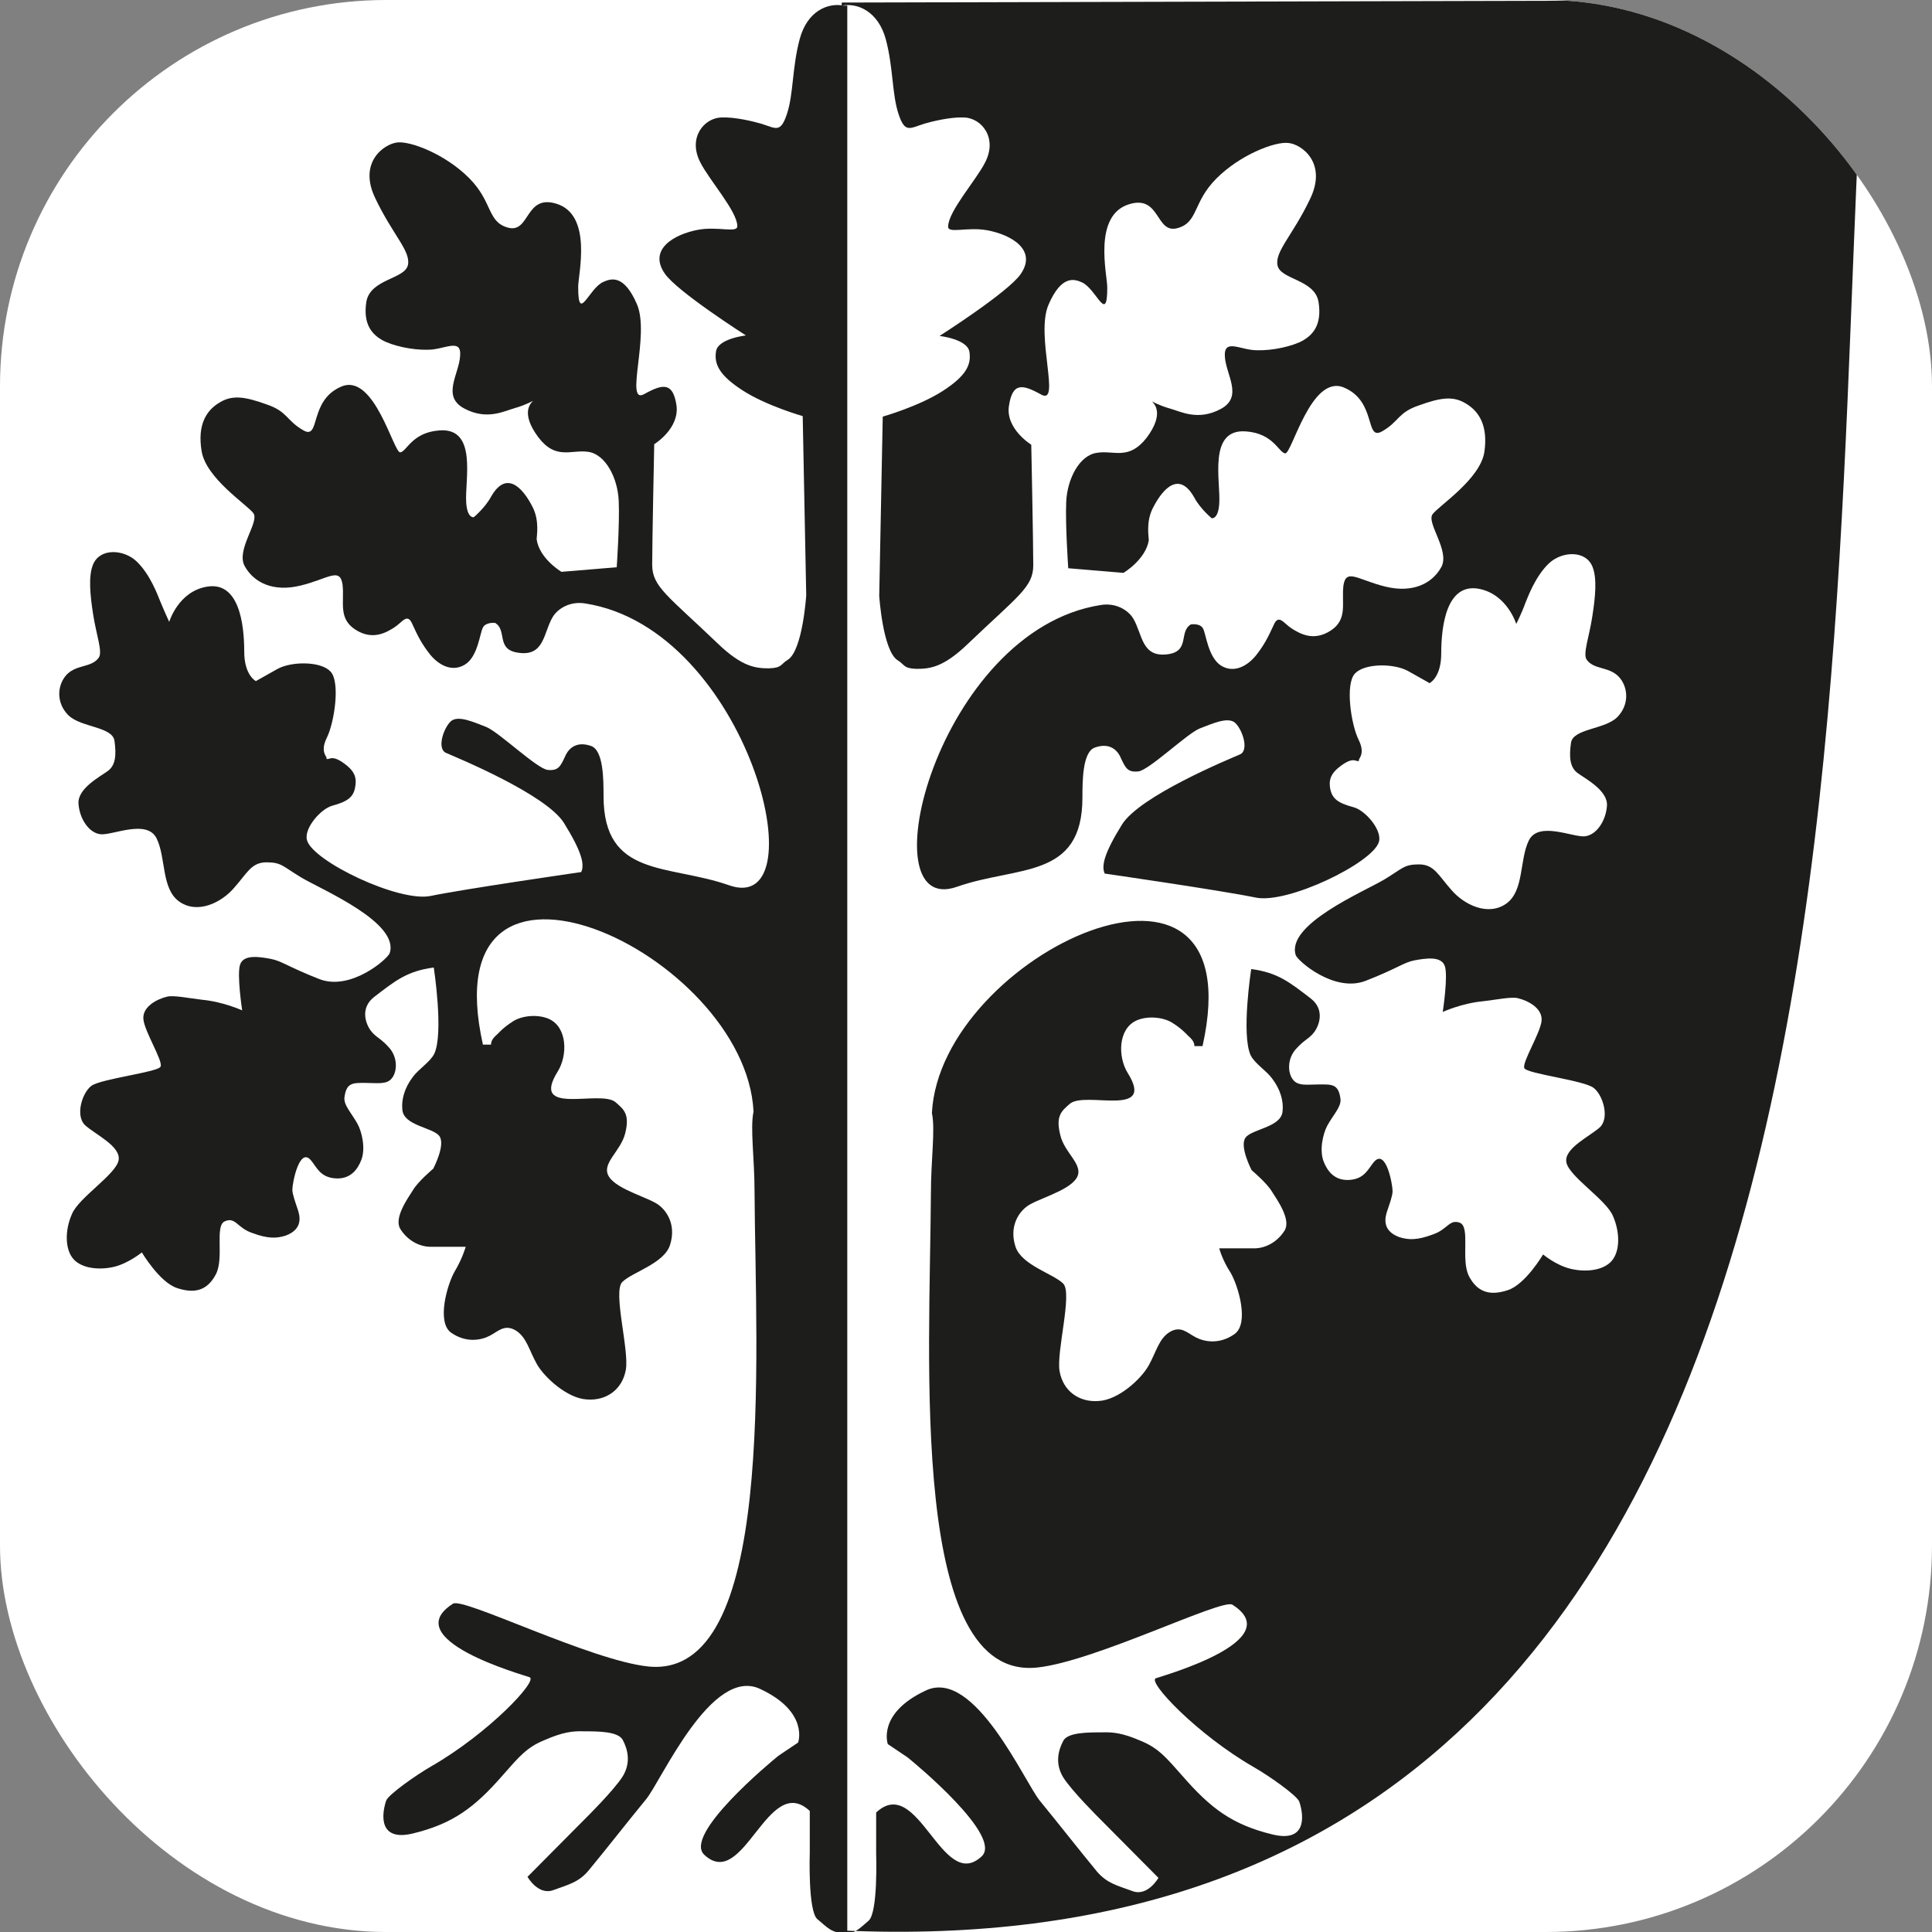
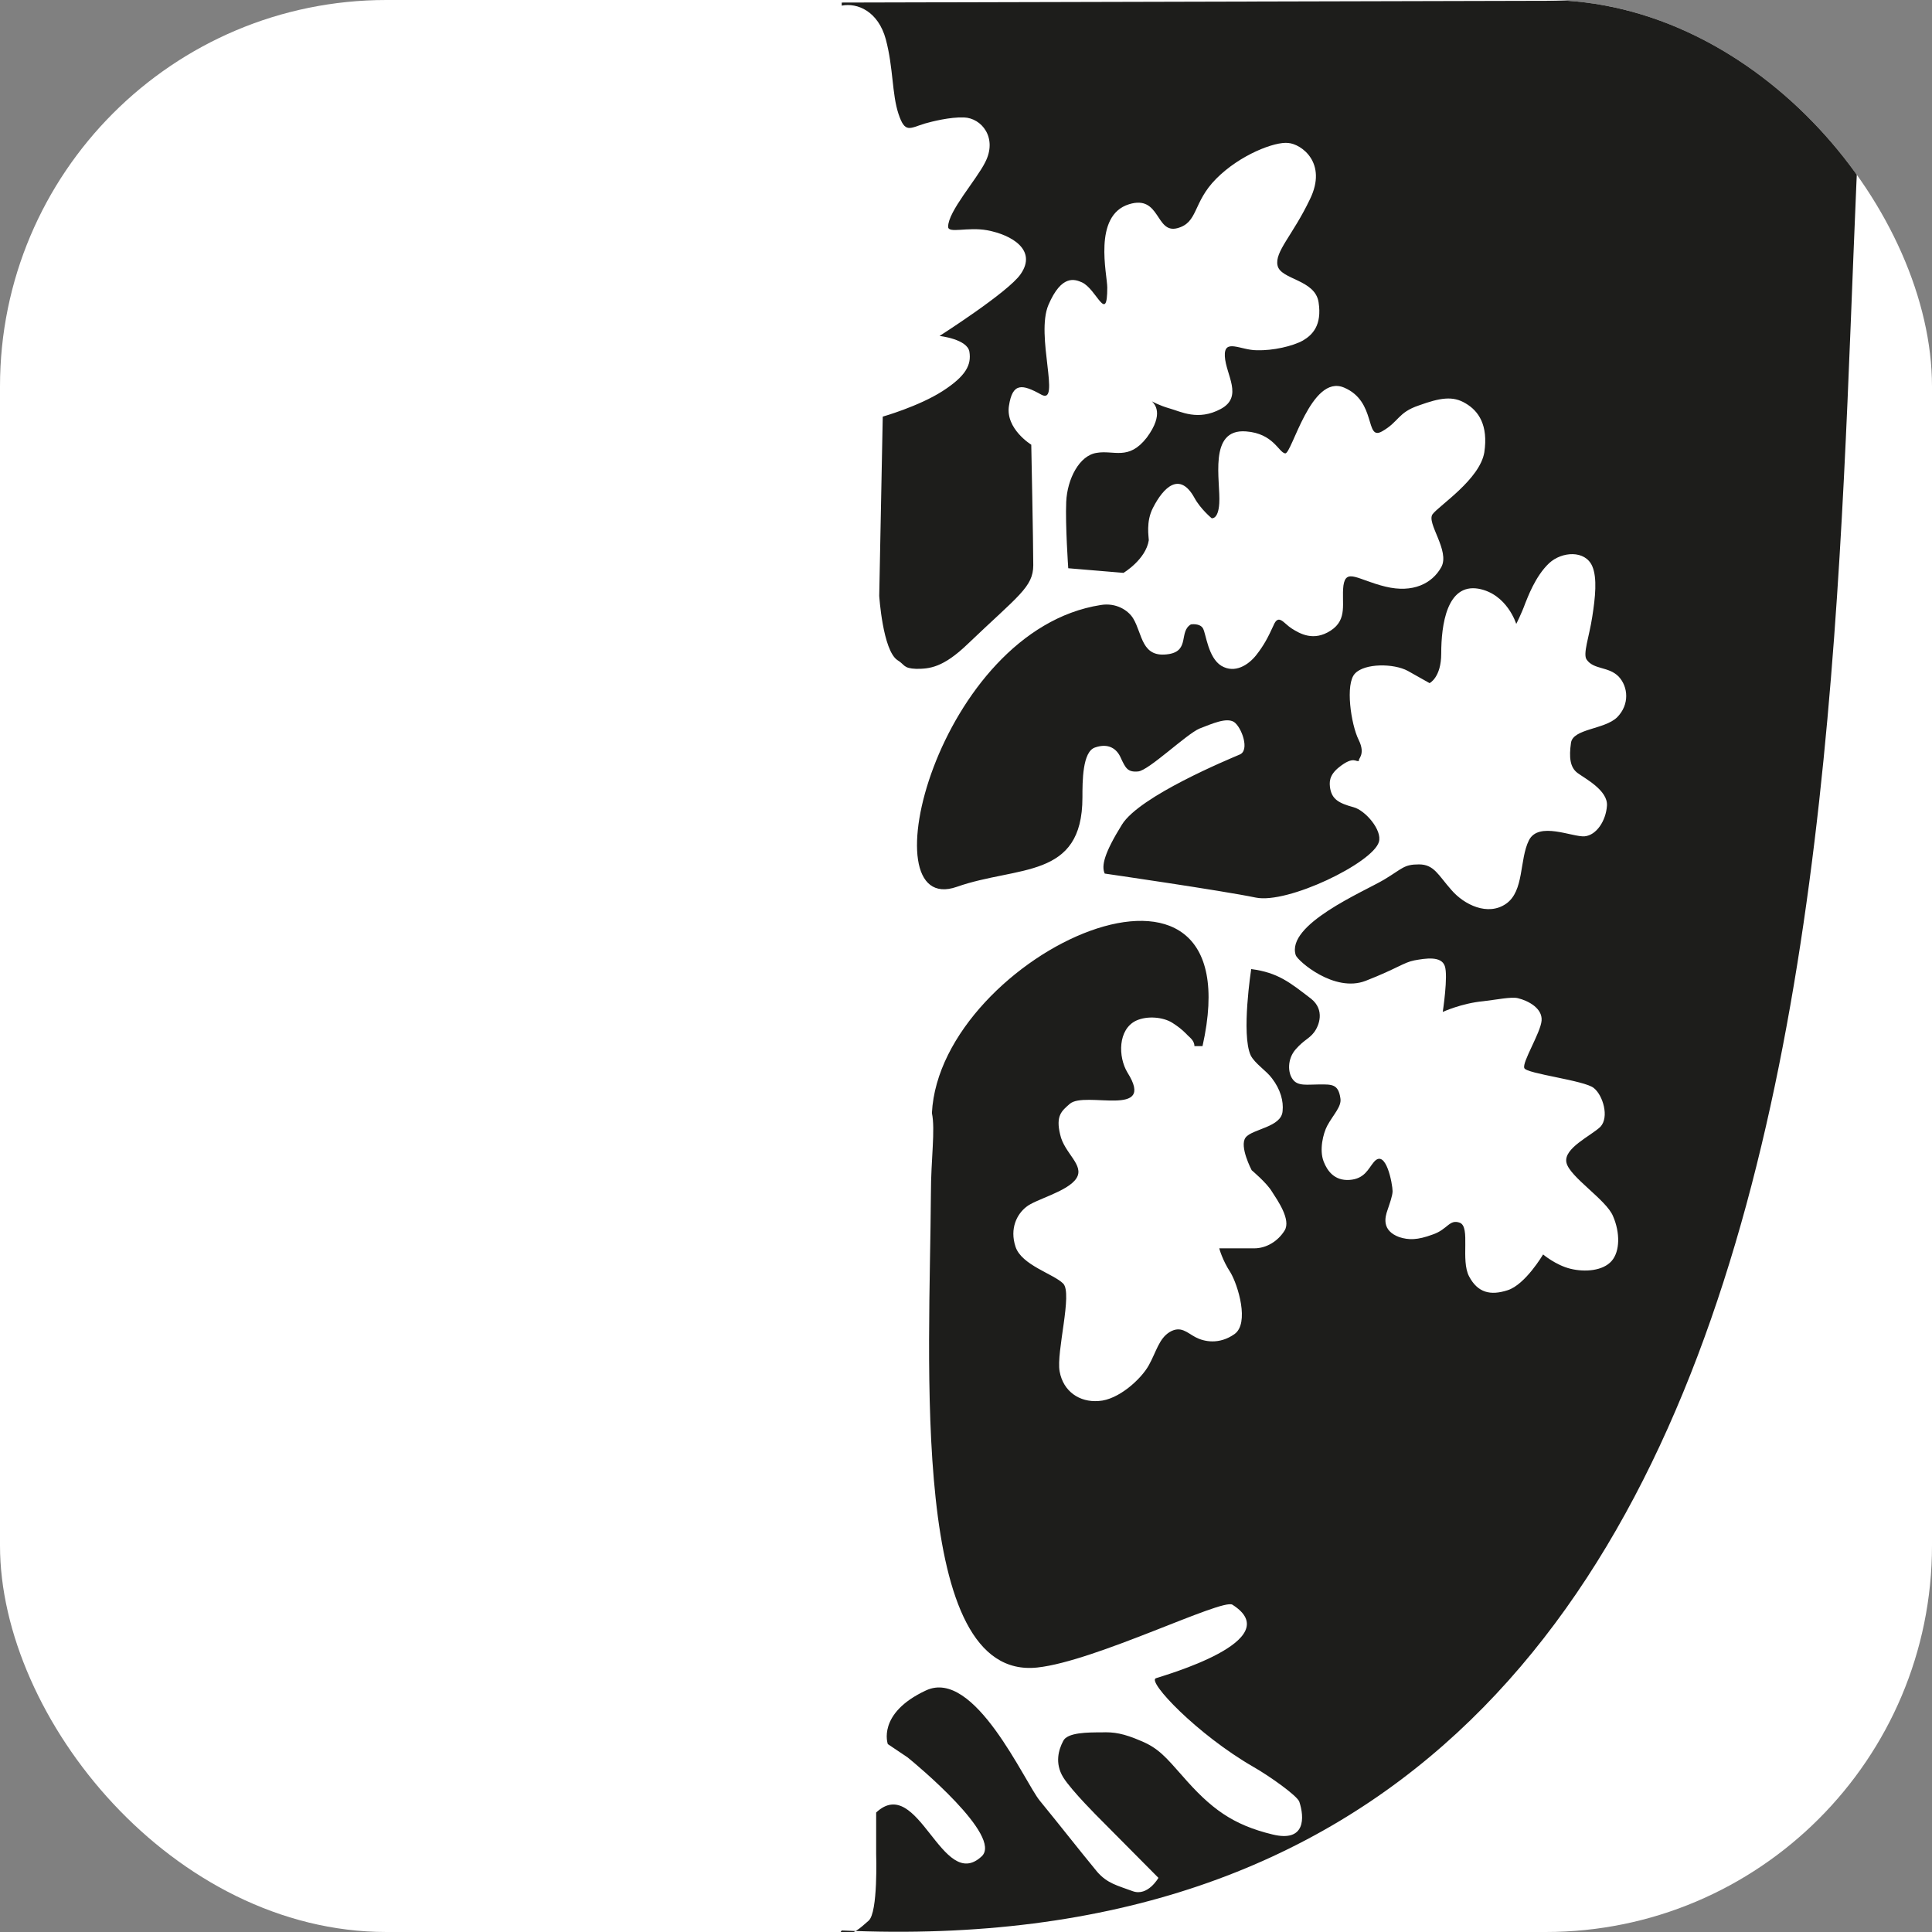
<svg xmlns="http://www.w3.org/2000/svg" version="1.1" width="1000" height="1000">
  <rect width="100%" height="100%" fill="#808080" stroke="none" />
  <style> #light-icon { display: inline; } #dark-icon { display: none; } @media (prefers-color-scheme: dark) { #light-icon { display: none; } #dark-icon { display: inline; } } </style>
  <g id="light-icon">
    <svg version="1.1" width="1000" height="1000">
      <g clip-path="url(#SvgjsClipPath1148)">
        <rect width="1000" height="1000" fill="#ffffff" />
        <g transform="matrix(17.857,0,0,17.857,26.786,0)">
          <svg version="1.1" width="53" height="56">
            <svg version="1.1" width="53" height="56">
              <svg width="53" height="56" viewBox="0 0 53 56" fill="none">
-                 <path fill-rule="evenodd" clip-rule="evenodd" d="M22.956 0.163C22.501 0.074 21.899 0.311 21.678 1.139C21.458 1.968 21.502 2.723 21.311 3.3C21.12 3.877 20.988 3.714 20.547 3.581C20.342 3.522 19.813 3.389 19.416 3.404C18.902 3.418 18.432 3.996 18.799 4.706C19.049 5.209 19.872 6.127 19.872 6.556C19.872 6.763 19.314 6.556 18.741 6.659C18.021 6.793 17.286 7.237 17.771 7.932C18.124 8.45 20.121 9.723 20.121 9.723C20.121 9.723 19.314 9.812 19.255 10.182C19.196 10.552 19.343 10.877 20.033 11.321C20.724 11.765 21.767 12.061 21.767 12.061L21.869 17.256C21.869 17.256 21.767 18.839 21.341 19.12C21.12 19.253 21.179 19.357 20.797 19.372C20.415 19.372 20.019 19.342 19.299 18.647C17.845 17.256 17.404 17.004 17.404 16.368C17.404 15.731 17.463 12.875 17.463 12.875C17.463 12.875 18.197 12.431 18.109 11.75C18.006 11.084 17.727 11.114 17.169 11.425C16.596 11.736 17.345 9.708 16.963 8.82C16.581 7.932 16.199 8.08 15.994 8.169C15.568 8.346 15.259 9.397 15.259 8.317C15.259 7.947 15.685 6.23 14.628 5.905C13.717 5.623 13.864 6.763 13.232 6.6C12.615 6.437 12.791 5.86 12.101 5.165C11.411 4.469 10.397 4.084 10.015 4.129C9.633 4.173 8.869 4.706 9.383 5.757C9.883 6.807 10.412 7.281 10.324 7.681C10.235 8.095 9.237 8.08 9.119 8.746C9.016 9.412 9.295 9.693 9.574 9.856C9.868 10.019 10.441 10.152 10.911 10.137C11.381 10.137 11.881 9.782 11.837 10.315C11.807 10.848 11.293 11.484 11.954 11.839C12.615 12.194 13.115 11.913 13.438 11.824C13.746 11.736 13.952 11.617 13.952 11.617C13.878 11.691 13.585 11.972 14.099 12.668C14.613 13.349 15.054 13.023 15.553 13.097C16.052 13.171 16.405 13.852 16.434 14.518C16.464 15.184 16.376 16.442 16.376 16.442L14.774 16.575C14.774 16.575 14.128 16.19 14.055 15.628C14.055 15.539 14.143 15.095 13.937 14.695C13.629 14.089 13.159 13.645 12.733 14.399C12.556 14.725 12.233 14.991 12.233 14.991C12.233 14.991 12.042 15.036 12.013 14.562C11.969 13.926 12.351 12.387 11.234 12.476C10.441 12.535 10.294 13.082 10.103 13.112C9.912 13.141 9.354 10.803 8.399 11.203C7.444 11.602 7.797 12.757 7.298 12.476C6.798 12.194 6.842 11.928 6.225 11.721C5.608 11.499 5.241 11.44 4.874 11.662C4.492 11.883 4.213 12.298 4.345 13.082C4.477 13.867 5.652 14.621 5.843 14.873C6.034 15.124 5.329 15.938 5.594 16.412C5.858 16.886 6.416 17.167 7.209 16.974C8.003 16.782 8.355 16.427 8.429 16.945C8.487 17.448 8.296 17.922 8.796 18.247C9.295 18.573 9.692 18.336 9.927 18.188C10.162 18.04 10.309 17.744 10.456 18.099C10.617 18.454 10.735 18.676 10.955 18.957C11.176 19.239 11.572 19.505 11.969 19.268C12.351 19.046 12.409 18.351 12.498 18.188C12.586 18.025 12.85 18.055 12.85 18.055C13.203 18.262 12.88 18.809 13.482 18.913C14.29 19.061 14.246 18.336 14.525 17.877C14.672 17.64 15.024 17.418 15.465 17.492C20.195 18.232 22.266 26.579 19.637 25.662C17.874 25.04 15.994 25.454 15.994 23.072C15.994 22.598 15.994 21.74 15.627 21.621C15.245 21.488 14.995 21.651 14.877 21.932C14.745 22.213 14.686 22.346 14.378 22.317C14.069 22.287 12.982 21.237 12.6 21.074C12.219 20.926 11.822 20.748 11.602 20.881C11.381 21.029 11.132 21.71 11.44 21.828C11.748 21.962 14.334 23.027 14.848 23.856C15.362 24.685 15.45 25.055 15.347 25.277C15.347 25.277 11.969 25.765 10.97 25.972C10.044 26.15 7.577 24.966 7.4 24.359C7.298 24.019 7.797 23.442 8.135 23.353C8.576 23.234 8.752 23.101 8.796 22.805C8.825 22.628 8.84 22.421 8.546 22.184C8.105 21.828 8.047 22.05 7.959 21.991C8.017 21.947 7.753 21.828 7.973 21.384C8.194 20.941 8.37 19.757 8.076 19.461C7.797 19.165 6.96 19.165 6.548 19.387C6.152 19.609 5.917 19.742 5.917 19.742C5.917 19.742 5.579 19.579 5.579 18.884C5.579 18.055 5.417 16.856 4.507 17.004C3.669 17.137 3.405 18.025 3.405 18.025C3.405 18.025 3.273 17.744 3.14 17.418C3.082 17.285 2.861 16.649 2.45 16.264C2.083 15.924 1.407 15.879 1.201 16.353C1.055 16.693 1.113 17.256 1.201 17.818C1.29 18.395 1.481 18.898 1.363 19.061C1.157 19.357 0.731 19.253 0.438 19.549C0.159 19.845 0.114 20.363 0.482 20.733C0.849 21.089 1.76 21.059 1.818 21.473C1.877 21.888 1.848 22.184 1.627 22.346C1.407 22.509 0.746 22.85 0.775 23.294C0.805 23.738 1.084 24.152 1.422 24.182C1.774 24.211 2.759 23.738 3.038 24.3C3.317 24.862 3.17 25.765 3.699 26.135C4.227 26.505 4.918 26.165 5.285 25.735C5.667 25.306 5.785 24.995 6.225 24.995C6.666 24.995 6.695 25.114 7.239 25.439C7.841 25.795 10.089 26.742 9.795 27.63C9.736 27.793 8.678 28.725 7.768 28.384C6.857 28.029 6.666 27.852 6.343 27.793C6.02 27.733 5.564 27.659 5.461 27.955C5.359 28.237 5.52 29.287 5.52 29.287C5.52 29.287 4.977 29.036 4.345 28.977C3.963 28.932 3.537 28.843 3.346 28.888C3.038 28.962 2.626 29.184 2.656 29.539C2.685 29.894 3.229 30.752 3.155 30.915C3.096 31.078 1.407 31.27 1.143 31.478C0.878 31.685 0.687 32.321 0.952 32.602C1.231 32.869 2.024 33.224 1.936 33.638C1.848 34.053 0.775 34.719 0.585 35.192C0.379 35.651 0.379 36.213 0.629 36.495C0.878 36.776 1.392 36.82 1.818 36.717C2.23 36.613 2.612 36.302 2.612 36.302C2.612 36.302 3.126 37.175 3.64 37.338C4.139 37.501 4.507 37.412 4.756 36.938C5.006 36.465 4.712 35.518 5.021 35.399C5.329 35.266 5.373 35.592 5.814 35.74C6.255 35.903 6.504 35.903 6.783 35.814C7.298 35.621 7.195 35.237 7.121 35.029C7.063 34.852 6.974 34.615 6.974 34.482C6.974 34.289 7.18 33.224 7.518 33.638C7.679 33.831 7.782 34.127 8.223 34.156C8.664 34.186 8.869 33.89 8.972 33.623C9.104 33.283 8.987 32.809 8.869 32.587C8.693 32.262 8.443 32.025 8.487 31.788C8.546 31.374 8.737 31.389 9.09 31.389C9.442 31.389 9.721 31.448 9.868 31.241C10.015 31.048 10.03 30.649 9.78 30.368C9.53 30.086 9.398 30.072 9.251 29.879C9.104 29.687 8.928 29.228 9.339 28.902C9.956 28.429 10.294 28.148 11.073 28.044C11.073 28.044 11.367 29.953 11.087 30.545C10.97 30.782 10.632 30.989 10.47 31.211C10.221 31.537 10.133 31.877 10.162 32.158C10.191 32.632 11.043 32.676 11.234 32.928C11.425 33.179 11.058 33.875 11.058 33.875C11.058 33.875 10.617 34.245 10.47 34.497C10.309 34.748 9.912 35.31 10.103 35.621C10.294 35.932 10.632 36.139 10.985 36.139H11.998C11.998 36.139 11.91 36.465 11.69 36.835C11.469 37.205 11.146 38.315 11.572 38.626C12.013 38.936 12.454 38.847 12.703 38.714C12.953 38.581 13.129 38.374 13.452 38.566C13.761 38.759 13.834 39.129 14.055 39.528C14.275 39.928 14.951 40.535 15.509 40.564C16.067 40.609 16.537 40.283 16.64 39.706C16.743 39.129 16.258 37.442 16.537 37.16C16.816 36.879 17.742 36.628 17.918 36.095C18.094 35.562 17.874 35.148 17.61 34.941C17.345 34.719 16.405 34.497 16.155 34.112C15.906 33.727 16.493 33.387 16.625 32.839C16.758 32.291 16.581 32.158 16.346 31.951C15.906 31.566 13.834 32.38 14.672 31.048C14.951 30.59 14.951 29.791 14.422 29.539C14.099 29.391 13.643 29.435 13.379 29.598C13.217 29.702 13.1 29.791 12.968 29.924C12.894 30.012 12.733 30.101 12.733 30.279H12.498C10.955 23.382 20.107 27.615 20.342 32.218C20.239 32.706 20.371 33.55 20.371 34.556C20.401 39.395 21.003 48.689 17.286 48.304C15.612 48.127 11.925 46.291 11.631 46.484C10 47.52 13.643 48.541 13.849 48.615C14.114 48.704 12.659 50.243 11.014 51.19C10.573 51.442 9.751 52.019 9.692 52.196C9.545 52.64 9.501 53.38 10.47 53.144C11.631 52.862 12.263 52.389 13.085 51.442C13.555 50.909 13.776 50.642 14.29 50.435C14.804 50.213 15.083 50.169 15.45 50.184C15.832 50.184 16.42 50.184 16.552 50.435C16.684 50.687 16.802 51.072 16.552 51.486C16.302 51.886 15.494 52.685 15.494 52.685L13.79 54.401C13.79 54.401 14.099 54.949 14.539 54.786C14.98 54.623 15.274 54.564 15.568 54.209C16.141 53.514 16.669 52.833 17.228 52.152C17.668 51.619 19.122 48.289 20.533 48.955C21.958 49.621 21.634 50.509 21.634 50.509L21.061 50.894C20.841 51.072 18.285 53.188 18.917 53.765C20.063 54.831 20.753 51.353 21.972 52.492V53.691C21.972 53.691 21.913 55.393 22.193 55.63C22.472 55.852 22.619 56.074 23.059 56.015V0.163H22.956Z" fill="#1D1D1B" />
                <path fill-rule="evenodd" clip-rule="evenodd" d="M22.898 55.956C54.671 57.406 51.131 17.078 52.629 0L22.898 0.074V0.163C23.353 0.074 23.955 0.326 24.176 1.14C24.396 1.968 24.352 2.723 24.543 3.3C24.734 3.877 24.866 3.715 25.307 3.581C25.512 3.522 26.041 3.389 26.438 3.404C26.952 3.419 27.422 3.996 27.055 4.706C26.805 5.209 25.982 6.127 25.982 6.571C25.982 6.778 26.541 6.571 27.113 6.674C27.833 6.808 28.568 7.252 28.083 7.947C27.73 8.465 25.733 9.738 25.733 9.738C25.733 9.738 26.541 9.827 26.599 10.197C26.658 10.567 26.511 10.892 25.821 11.336C25.13 11.78 24.087 12.076 24.087 12.076L23.985 17.271C23.985 17.271 24.087 18.854 24.514 19.135C24.734 19.268 24.675 19.372 25.057 19.387C25.439 19.387 25.835 19.357 26.555 18.662C28.01 17.271 28.45 17.019 28.45 16.383C28.45 15.746 28.392 12.89 28.392 12.89C28.392 12.89 27.642 12.431 27.745 11.765C27.848 11.085 28.127 11.129 28.685 11.44C29.258 11.751 28.509 9.723 28.891 8.835C29.273 7.947 29.655 8.095 29.86 8.184C30.286 8.376 30.595 9.412 30.595 8.332C30.595 7.962 30.169 6.245 31.227 5.92C32.137 5.638 31.99 6.778 32.622 6.615C33.239 6.452 33.063 5.875 33.753 5.18C34.444 4.484 35.457 4.099 35.839 4.144C36.221 4.173 36.985 4.721 36.471 5.772C35.971 6.822 35.442 7.296 35.531 7.696C35.619 8.11 36.618 8.095 36.72 8.761C36.823 9.427 36.544 9.708 36.265 9.871C35.971 10.034 35.398 10.167 34.928 10.152C34.458 10.152 33.974 9.797 34.003 10.33C34.032 10.863 34.546 11.499 33.885 11.854C33.224 12.209 32.725 11.928 32.402 11.839C32.093 11.751 31.888 11.632 31.888 11.632C31.961 11.706 32.255 11.987 31.741 12.683C31.212 13.364 30.786 13.038 30.286 13.127C29.787 13.201 29.434 13.882 29.405 14.548C29.376 15.213 29.464 16.471 29.464 16.471L31.065 16.605C31.065 16.605 31.711 16.22 31.799 15.658C31.799 15.569 31.711 15.125 31.917 14.725C32.225 14.118 32.696 13.66 33.121 14.429C33.298 14.755 33.621 15.021 33.621 15.021C33.621 15.021 33.812 15.066 33.841 14.592C33.885 13.956 33.503 12.416 34.62 12.505C35.413 12.565 35.56 13.112 35.751 13.142C35.942 13.171 36.5 10.833 37.455 11.233C38.41 11.632 38.057 12.787 38.557 12.505C39.056 12.224 39.012 11.958 39.629 11.751C40.246 11.528 40.613 11.469 40.98 11.691C41.362 11.913 41.641 12.328 41.524 13.112C41.392 13.896 40.217 14.651 40.026 14.903C39.834 15.154 40.54 15.968 40.275 16.442C40.011 16.915 39.453 17.197 38.659 17.004C37.866 16.812 37.514 16.457 37.44 16.975C37.381 17.478 37.572 17.951 37.073 18.277C36.574 18.602 36.177 18.366 35.942 18.218C35.707 18.07 35.56 17.774 35.413 18.129C35.251 18.484 35.134 18.706 34.914 18.987C34.693 19.268 34.297 19.535 33.9 19.298C33.518 19.061 33.459 18.381 33.371 18.218C33.283 18.055 33.019 18.099 33.019 18.099C32.666 18.307 32.989 18.854 32.387 18.958C31.579 19.091 31.623 18.381 31.344 17.922C31.197 17.685 30.845 17.463 30.404 17.537C25.674 18.277 23.603 26.624 26.232 25.706C27.995 25.085 29.875 25.499 29.875 23.116C29.875 22.643 29.875 21.784 30.242 21.666C30.624 21.533 30.874 21.696 30.991 21.977C31.124 22.258 31.183 22.391 31.491 22.361C31.799 22.332 32.886 21.281 33.268 21.118C33.65 20.97 34.047 20.793 34.267 20.926C34.488 21.074 34.737 21.755 34.429 21.873C34.12 22.006 31.535 23.072 31.021 23.901C30.507 24.729 30.419 25.099 30.521 25.321C30.521 25.321 33.9 25.81 34.899 26.017C35.824 26.209 38.292 25.011 38.468 24.404C38.571 24.063 38.072 23.486 37.734 23.398C37.293 23.279 37.117 23.161 37.058 22.865C37.029 22.687 37.014 22.48 37.308 22.243C37.749 21.888 37.807 22.11 37.895 22.051C37.837 22.006 38.101 21.888 37.881 21.444C37.66 21 37.484 19.816 37.778 19.52C38.057 19.224 38.894 19.224 39.306 19.446C39.702 19.668 39.937 19.801 39.937 19.801C39.937 19.801 40.275 19.639 40.275 18.943C40.275 18.114 40.437 16.915 41.347 17.063C42.185 17.211 42.449 18.085 42.449 18.085C42.449 18.085 42.596 17.803 42.714 17.478C42.772 17.345 42.993 16.708 43.404 16.323C43.771 15.983 44.447 15.939 44.653 16.412C44.8 16.753 44.741 17.315 44.653 17.877C44.565 18.454 44.374 18.958 44.491 19.12C44.697 19.416 45.123 19.313 45.416 19.609C45.696 19.905 45.74 20.423 45.372 20.793C45.005 21.148 44.094 21.118 44.036 21.533C43.977 21.947 44.006 22.243 44.227 22.406C44.447 22.569 45.108 22.909 45.079 23.353C45.049 23.797 44.77 24.211 44.432 24.241C44.08 24.271 43.096 23.797 42.816 24.359C42.537 24.922 42.684 25.825 42.156 26.195C41.627 26.564 40.936 26.224 40.569 25.795C40.187 25.366 40.07 25.055 39.629 25.055C39.188 25.055 39.159 25.173 38.615 25.499C38.013 25.854 35.766 26.801 36.059 27.689C36.118 27.852 37.176 28.784 38.087 28.429C38.997 28.074 39.188 27.896 39.497 27.837C39.82 27.778 40.275 27.704 40.378 28C40.481 28.281 40.319 29.332 40.319 29.332C40.319 29.332 40.863 29.08 41.494 29.021C41.876 28.977 42.302 28.888 42.493 28.932C42.802 29.006 43.213 29.228 43.184 29.584C43.154 29.939 42.611 30.797 42.684 30.96C42.743 31.123 44.432 31.315 44.697 31.537C44.961 31.744 45.152 32.381 44.888 32.662C44.609 32.928 43.815 33.283 43.904 33.698C43.992 34.112 45.064 34.778 45.255 35.252C45.461 35.725 45.461 36.273 45.211 36.554C44.961 36.835 44.447 36.88 44.021 36.776C43.595 36.672 43.228 36.361 43.228 36.361C43.228 36.361 42.714 37.235 42.2 37.398C41.7 37.56 41.333 37.471 41.083 36.998C40.833 36.524 41.127 35.577 40.819 35.444C40.51 35.326 40.466 35.636 40.026 35.784C39.585 35.947 39.335 35.947 39.056 35.858C38.542 35.666 38.645 35.281 38.718 35.074C38.777 34.896 38.865 34.66 38.865 34.526C38.865 34.334 38.674 33.269 38.322 33.683C38.16 33.875 38.057 34.171 37.616 34.201C37.176 34.23 36.97 33.934 36.867 33.668C36.735 33.328 36.853 32.854 36.97 32.632C37.146 32.307 37.396 32.07 37.352 31.833C37.293 31.419 37.102 31.433 36.75 31.433C36.397 31.433 36.118 31.493 35.971 31.285C35.824 31.093 35.81 30.693 36.059 30.412C36.309 30.131 36.441 30.116 36.588 29.924C36.735 29.732 36.911 29.273 36.5 28.947C35.883 28.474 35.545 28.192 34.767 28.089C34.767 28.089 34.473 29.983 34.752 30.59C34.87 30.827 35.207 31.034 35.369 31.256C35.619 31.581 35.707 31.922 35.677 32.203C35.648 32.676 34.796 32.721 34.605 32.972C34.414 33.224 34.781 33.92 34.781 33.92C34.781 33.92 35.222 34.29 35.369 34.541C35.531 34.793 35.927 35.355 35.736 35.666C35.545 35.977 35.207 36.184 34.855 36.184H33.841C33.841 36.184 33.929 36.524 34.164 36.88C34.385 37.249 34.723 38.359 34.282 38.67C33.841 38.981 33.401 38.892 33.151 38.759C32.901 38.626 32.725 38.419 32.402 38.611C32.093 38.803 32.02 39.173 31.799 39.573C31.579 39.972 30.918 40.579 30.345 40.609C29.787 40.653 29.317 40.328 29.214 39.751C29.111 39.188 29.596 37.486 29.317 37.205C29.038 36.924 28.112 36.672 27.936 36.139C27.76 35.607 27.98 35.192 28.245 34.985C28.509 34.763 29.449 34.541 29.699 34.156C29.949 33.772 29.346 33.431 29.229 32.884C29.097 32.336 29.273 32.203 29.508 31.996C29.949 31.611 32.02 32.425 31.183 31.093C30.903 30.634 30.903 29.835 31.432 29.584C31.755 29.436 32.211 29.48 32.475 29.643C32.637 29.746 32.754 29.835 32.886 29.968C32.96 30.057 33.121 30.146 33.121 30.323H33.356C34.899 23.427 25.747 27.66 25.512 32.262C25.615 32.751 25.483 33.594 25.483 34.6C25.454 39.44 24.851 48.734 28.568 48.334C30.242 48.157 33.929 46.321 34.223 46.514C35.854 47.55 32.211 48.571 32.005 48.645C31.741 48.734 33.195 50.273 34.84 51.22C35.281 51.471 36.103 52.049 36.162 52.226C36.309 52.67 36.353 53.41 35.384 53.173C34.223 52.892 33.592 52.419 32.769 51.471C32.299 50.939 32.078 50.672 31.579 50.465C31.065 50.243 30.786 50.199 30.419 50.214C30.037 50.214 29.434 50.214 29.317 50.465C29.185 50.717 29.067 51.102 29.317 51.516C29.567 51.915 30.375 52.715 30.375 52.715L32.078 54.431C32.078 54.431 31.77 54.979 31.329 54.816C30.889 54.653 30.595 54.594 30.301 54.254C29.728 53.558 29.199 52.877 28.641 52.197C28.201 51.664 26.746 48.334 25.336 49C23.911 49.666 24.234 50.554 24.234 50.554L24.807 50.939C25.028 51.116 27.584 53.233 26.952 53.81C25.806 54.875 25.116 51.398 23.896 52.537V53.736C23.896 53.736 23.955 55.438 23.676 55.674C23.412 55.896 23.25 56.104 22.824 56.059L22.898 55.956Z" fill="#1D1D1B" />
              </svg>
              <style>@media (prefers-color-scheme: light) { :root { filter: none; } } @media (prefers-color-scheme: dark) { :root { filter: none; } } </style>
            </svg>
          </svg>
        </g>
      </g>
      <defs>
        <clipPath id="SvgjsClipPath1148">
          <rect width="1000" height="1000" x="0" y="0" rx="200" ry="200" />
        </clipPath>
      </defs>
    </svg>
  </g>
  <g id="dark-icon">
    <svg version="1.1" width="1000" height="1000">
      <g clip-path="url(#SvgjsClipPath1149)">
        <rect width="1000" height="1000" fill="#ffffff" />
        <g transform="matrix(17.857,0,0,17.857,26.786,0)">
          <svg version="1.1" width="53" height="56">
            <svg version="1.1" width="53" height="56">
              <svg width="53" height="56" viewBox="0 0 53 56" fill="none">
                <path fill-rule="evenodd" clip-rule="evenodd" d="M22.956 0.163C22.501 0.074 21.899 0.311 21.678 1.139C21.458 1.968 21.502 2.723 21.311 3.3C21.12 3.877 20.988 3.714 20.547 3.581C20.342 3.522 19.813 3.389 19.416 3.404C18.902 3.418 18.432 3.996 18.799 4.706C19.049 5.209 19.872 6.127 19.872 6.556C19.872 6.763 19.314 6.556 18.741 6.659C18.021 6.793 17.286 7.237 17.771 7.932C18.124 8.45 20.121 9.723 20.121 9.723C20.121 9.723 19.314 9.812 19.255 10.182C19.196 10.552 19.343 10.877 20.033 11.321C20.724 11.765 21.767 12.061 21.767 12.061L21.869 17.256C21.869 17.256 21.767 18.839 21.341 19.12C21.12 19.253 21.179 19.357 20.797 19.372C20.415 19.372 20.019 19.342 19.299 18.647C17.845 17.256 17.404 17.004 17.404 16.368C17.404 15.731 17.463 12.875 17.463 12.875C17.463 12.875 18.197 12.431 18.109 11.75C18.006 11.084 17.727 11.114 17.169 11.425C16.596 11.736 17.345 9.708 16.963 8.82C16.581 7.932 16.199 8.08 15.994 8.169C15.568 8.346 15.259 9.397 15.259 8.317C15.259 7.947 15.685 6.23 14.628 5.905C13.717 5.623 13.864 6.763 13.232 6.6C12.615 6.437 12.791 5.86 12.101 5.165C11.411 4.469 10.397 4.084 10.015 4.129C9.633 4.173 8.869 4.706 9.383 5.757C9.883 6.807 10.412 7.281 10.324 7.681C10.235 8.095 9.237 8.08 9.119 8.746C9.016 9.412 9.295 9.693 9.574 9.856C9.868 10.019 10.441 10.152 10.911 10.137C11.381 10.137 11.881 9.782 11.837 10.315C11.807 10.848 11.293 11.484 11.954 11.839C12.615 12.194 13.115 11.913 13.438 11.824C13.746 11.736 13.952 11.617 13.952 11.617C13.878 11.691 13.585 11.972 14.099 12.668C14.613 13.349 15.054 13.023 15.553 13.097C16.052 13.171 16.405 13.852 16.434 14.518C16.464 15.184 16.376 16.442 16.376 16.442L14.774 16.575C14.774 16.575 14.128 16.19 14.055 15.628C14.055 15.539 14.143 15.095 13.937 14.695C13.629 14.089 13.159 13.645 12.733 14.399C12.556 14.725 12.233 14.991 12.233 14.991C12.233 14.991 12.042 15.036 12.013 14.562C11.969 13.926 12.351 12.387 11.234 12.476C10.441 12.535 10.294 13.082 10.103 13.112C9.912 13.141 9.354 10.803 8.399 11.203C7.444 11.602 7.797 12.757 7.298 12.476C6.798 12.194 6.842 11.928 6.225 11.721C5.608 11.499 5.241 11.44 4.874 11.662C4.492 11.883 4.213 12.298 4.345 13.082C4.477 13.867 5.652 14.621 5.843 14.873C6.034 15.124 5.329 15.938 5.594 16.412C5.858 16.886 6.416 17.167 7.209 16.974C8.003 16.782 8.355 16.427 8.429 16.945C8.487 17.448 8.296 17.922 8.796 18.247C9.295 18.573 9.692 18.336 9.927 18.188C10.162 18.04 10.309 17.744 10.456 18.099C10.617 18.454 10.735 18.676 10.955 18.957C11.176 19.239 11.572 19.505 11.969 19.268C12.351 19.046 12.409 18.351 12.498 18.188C12.586 18.025 12.85 18.055 12.85 18.055C13.203 18.262 12.88 18.809 13.482 18.913C14.29 19.061 14.246 18.336 14.525 17.877C14.672 17.64 15.024 17.418 15.465 17.492C20.195 18.232 22.266 26.579 19.637 25.662C17.874 25.04 15.994 25.454 15.994 23.072C15.994 22.598 15.994 21.74 15.627 21.621C15.245 21.488 14.995 21.651 14.877 21.932C14.745 22.213 14.686 22.346 14.378 22.317C14.069 22.287 12.982 21.237 12.6 21.074C12.219 20.926 11.822 20.748 11.602 20.881C11.381 21.029 11.132 21.71 11.44 21.828C11.748 21.962 14.334 23.027 14.848 23.856C15.362 24.685 15.45 25.055 15.347 25.277C15.347 25.277 11.969 25.765 10.97 25.972C10.044 26.15 7.577 24.966 7.4 24.359C7.298 24.019 7.797 23.442 8.135 23.353C8.576 23.234 8.752 23.101 8.796 22.805C8.825 22.628 8.84 22.421 8.546 22.184C8.105 21.828 8.047 22.05 7.959 21.991C8.017 21.947 7.753 21.828 7.973 21.384C8.194 20.941 8.37 19.757 8.076 19.461C7.797 19.165 6.96 19.165 6.548 19.387C6.152 19.609 5.917 19.742 5.917 19.742C5.917 19.742 5.579 19.579 5.579 18.884C5.579 18.055 5.417 16.856 4.507 17.004C3.669 17.137 3.405 18.025 3.405 18.025C3.405 18.025 3.273 17.744 3.14 17.418C3.082 17.285 2.861 16.649 2.45 16.264C2.083 15.924 1.407 15.879 1.201 16.353C1.055 16.693 1.113 17.256 1.201 17.818C1.29 18.395 1.481 18.898 1.363 19.061C1.157 19.357 0.731 19.253 0.438 19.549C0.159 19.845 0.114 20.363 0.482 20.733C0.849 21.089 1.76 21.059 1.818 21.473C1.877 21.888 1.848 22.184 1.627 22.346C1.407 22.509 0.746 22.85 0.775 23.294C0.805 23.738 1.084 24.152 1.422 24.182C1.774 24.211 2.759 23.738 3.038 24.3C3.317 24.862 3.17 25.765 3.699 26.135C4.227 26.505 4.918 26.165 5.285 25.735C5.667 25.306 5.785 24.995 6.225 24.995C6.666 24.995 6.695 25.114 7.239 25.439C7.841 25.795 10.089 26.742 9.795 27.63C9.736 27.793 8.678 28.725 7.768 28.384C6.857 28.029 6.666 27.852 6.343 27.793C6.02 27.733 5.564 27.659 5.461 27.955C5.359 28.237 5.52 29.287 5.52 29.287C5.52 29.287 4.977 29.036 4.345 28.977C3.963 28.932 3.537 28.843 3.346 28.888C3.038 28.962 2.626 29.184 2.656 29.539C2.685 29.894 3.229 30.752 3.155 30.915C3.096 31.078 1.407 31.27 1.143 31.478C0.878 31.685 0.687 32.321 0.952 32.602C1.231 32.869 2.024 33.224 1.936 33.638C1.848 34.053 0.775 34.719 0.585 35.192C0.379 35.651 0.379 36.213 0.629 36.495C0.878 36.776 1.392 36.82 1.818 36.717C2.23 36.613 2.612 36.302 2.612 36.302C2.612 36.302 3.126 37.175 3.64 37.338C4.139 37.501 4.507 37.412 4.756 36.938C5.006 36.465 4.712 35.518 5.021 35.399C5.329 35.266 5.373 35.592 5.814 35.74C6.255 35.903 6.504 35.903 6.783 35.814C7.298 35.621 7.195 35.237 7.121 35.029C7.063 34.852 6.974 34.615 6.974 34.482C6.974 34.289 7.18 33.224 7.518 33.638C7.679 33.831 7.782 34.127 8.223 34.156C8.664 34.186 8.869 33.89 8.972 33.623C9.104 33.283 8.987 32.809 8.869 32.587C8.693 32.262 8.443 32.025 8.487 31.788C8.546 31.374 8.737 31.389 9.09 31.389C9.442 31.389 9.721 31.448 9.868 31.241C10.015 31.048 10.03 30.649 9.78 30.368C9.53 30.086 9.398 30.072 9.251 29.879C9.104 29.687 8.928 29.228 9.339 28.902C9.956 28.429 10.294 28.148 11.073 28.044C11.073 28.044 11.367 29.953 11.087 30.545C10.97 30.782 10.632 30.989 10.47 31.211C10.221 31.537 10.133 31.877 10.162 32.158C10.191 32.632 11.043 32.676 11.234 32.928C11.425 33.179 11.058 33.875 11.058 33.875C11.058 33.875 10.617 34.245 10.47 34.497C10.309 34.748 9.912 35.31 10.103 35.621C10.294 35.932 10.632 36.139 10.985 36.139H11.998C11.998 36.139 11.91 36.465 11.69 36.835C11.469 37.205 11.146 38.315 11.572 38.626C12.013 38.936 12.454 38.847 12.703 38.714C12.953 38.581 13.129 38.374 13.452 38.566C13.761 38.759 13.834 39.129 14.055 39.528C14.275 39.928 14.951 40.535 15.509 40.564C16.067 40.609 16.537 40.283 16.64 39.706C16.743 39.129 16.258 37.442 16.537 37.16C16.816 36.879 17.742 36.628 17.918 36.095C18.094 35.562 17.874 35.148 17.61 34.941C17.345 34.719 16.405 34.497 16.155 34.112C15.906 33.727 16.493 33.387 16.625 32.839C16.758 32.291 16.581 32.158 16.346 31.951C15.906 31.566 13.834 32.38 14.672 31.048C14.951 30.59 14.951 29.791 14.422 29.539C14.099 29.391 13.643 29.435 13.379 29.598C13.217 29.702 13.1 29.791 12.968 29.924C12.894 30.012 12.733 30.101 12.733 30.279H12.498C10.955 23.382 20.107 27.615 20.342 32.218C20.239 32.706 20.371 33.55 20.371 34.556C20.401 39.395 21.003 48.689 17.286 48.304C15.612 48.127 11.925 46.291 11.631 46.484C10 47.52 13.643 48.541 13.849 48.615C14.114 48.704 12.659 50.243 11.014 51.19C10.573 51.442 9.751 52.019 9.692 52.196C9.545 52.64 9.501 53.38 10.47 53.144C11.631 52.862 12.263 52.389 13.085 51.442C13.555 50.909 13.776 50.642 14.29 50.435C14.804 50.213 15.083 50.169 15.45 50.184C15.832 50.184 16.42 50.184 16.552 50.435C16.684 50.687 16.802 51.072 16.552 51.486C16.302 51.886 15.494 52.685 15.494 52.685L13.79 54.401C13.79 54.401 14.099 54.949 14.539 54.786C14.98 54.623 15.274 54.564 15.568 54.209C16.141 53.514 16.669 52.833 17.228 52.152C17.668 51.619 19.122 48.289 20.533 48.955C21.958 49.621 21.634 50.509 21.634 50.509L21.061 50.894C20.841 51.072 18.285 53.188 18.917 53.765C20.063 54.831 20.753 51.353 21.972 52.492V53.691C21.972 53.691 21.913 55.393 22.193 55.63C22.472 55.852 22.619 56.074 23.059 56.015V0.163H22.956Z" fill="#1D1D1B" />
                <path fill-rule="evenodd" clip-rule="evenodd" d="M22.898 55.956C54.671 57.406 51.131 17.078 52.629 0L22.898 0.074V0.163C23.353 0.074 23.955 0.326 24.176 1.14C24.396 1.968 24.352 2.723 24.543 3.3C24.734 3.877 24.866 3.715 25.307 3.581C25.512 3.522 26.041 3.389 26.438 3.404C26.952 3.419 27.422 3.996 27.055 4.706C26.805 5.209 25.982 6.127 25.982 6.571C25.982 6.778 26.541 6.571 27.113 6.674C27.833 6.808 28.568 7.252 28.083 7.947C27.73 8.465 25.733 9.738 25.733 9.738C25.733 9.738 26.541 9.827 26.599 10.197C26.658 10.567 26.511 10.892 25.821 11.336C25.13 11.78 24.087 12.076 24.087 12.076L23.985 17.271C23.985 17.271 24.087 18.854 24.514 19.135C24.734 19.268 24.675 19.372 25.057 19.387C25.439 19.387 25.835 19.357 26.555 18.662C28.01 17.271 28.45 17.019 28.45 16.383C28.45 15.746 28.392 12.89 28.392 12.89C28.392 12.89 27.642 12.431 27.745 11.765C27.848 11.085 28.127 11.129 28.685 11.44C29.258 11.751 28.509 9.723 28.891 8.835C29.273 7.947 29.655 8.095 29.86 8.184C30.286 8.376 30.595 9.412 30.595 8.332C30.595 7.962 30.169 6.245 31.227 5.92C32.137 5.638 31.99 6.778 32.622 6.615C33.239 6.452 33.063 5.875 33.753 5.18C34.444 4.484 35.457 4.099 35.839 4.144C36.221 4.173 36.985 4.721 36.471 5.772C35.971 6.822 35.442 7.296 35.531 7.696C35.619 8.11 36.618 8.095 36.72 8.761C36.823 9.427 36.544 9.708 36.265 9.871C35.971 10.034 35.398 10.167 34.928 10.152C34.458 10.152 33.974 9.797 34.003 10.33C34.032 10.863 34.546 11.499 33.885 11.854C33.224 12.209 32.725 11.928 32.402 11.839C32.093 11.751 31.888 11.632 31.888 11.632C31.961 11.706 32.255 11.987 31.741 12.683C31.212 13.364 30.786 13.038 30.286 13.127C29.787 13.201 29.434 13.882 29.405 14.548C29.376 15.213 29.464 16.471 29.464 16.471L31.065 16.605C31.065 16.605 31.711 16.22 31.799 15.658C31.799 15.569 31.711 15.125 31.917 14.725C32.225 14.118 32.696 13.66 33.121 14.429C33.298 14.755 33.621 15.021 33.621 15.021C33.621 15.021 33.812 15.066 33.841 14.592C33.885 13.956 33.503 12.416 34.62 12.505C35.413 12.565 35.56 13.112 35.751 13.142C35.942 13.171 36.5 10.833 37.455 11.233C38.41 11.632 38.057 12.787 38.557 12.505C39.056 12.224 39.012 11.958 39.629 11.751C40.246 11.528 40.613 11.469 40.98 11.691C41.362 11.913 41.641 12.328 41.524 13.112C41.392 13.896 40.217 14.651 40.026 14.903C39.834 15.154 40.54 15.968 40.275 16.442C40.011 16.915 39.453 17.197 38.659 17.004C37.866 16.812 37.514 16.457 37.44 16.975C37.381 17.478 37.572 17.951 37.073 18.277C36.574 18.602 36.177 18.366 35.942 18.218C35.707 18.07 35.56 17.774 35.413 18.129C35.251 18.484 35.134 18.706 34.914 18.987C34.693 19.268 34.297 19.535 33.9 19.298C33.518 19.061 33.459 18.381 33.371 18.218C33.283 18.055 33.019 18.099 33.019 18.099C32.666 18.307 32.989 18.854 32.387 18.958C31.579 19.091 31.623 18.381 31.344 17.922C31.197 17.685 30.845 17.463 30.404 17.537C25.674 18.277 23.603 26.624 26.232 25.706C27.995 25.085 29.875 25.499 29.875 23.116C29.875 22.643 29.875 21.784 30.242 21.666C30.624 21.533 30.874 21.696 30.991 21.977C31.124 22.258 31.183 22.391 31.491 22.361C31.799 22.332 32.886 21.281 33.268 21.118C33.65 20.97 34.047 20.793 34.267 20.926C34.488 21.074 34.737 21.755 34.429 21.873C34.12 22.006 31.535 23.072 31.021 23.901C30.507 24.729 30.419 25.099 30.521 25.321C30.521 25.321 33.9 25.81 34.899 26.017C35.824 26.209 38.292 25.011 38.468 24.404C38.571 24.063 38.072 23.486 37.734 23.398C37.293 23.279 37.117 23.161 37.058 22.865C37.029 22.687 37.014 22.48 37.308 22.243C37.749 21.888 37.807 22.11 37.895 22.051C37.837 22.006 38.101 21.888 37.881 21.444C37.66 21 37.484 19.816 37.778 19.52C38.057 19.224 38.894 19.224 39.306 19.446C39.702 19.668 39.937 19.801 39.937 19.801C39.937 19.801 40.275 19.639 40.275 18.943C40.275 18.114 40.437 16.915 41.347 17.063C42.185 17.211 42.449 18.085 42.449 18.085C42.449 18.085 42.596 17.803 42.714 17.478C42.772 17.345 42.993 16.708 43.404 16.323C43.771 15.983 44.447 15.939 44.653 16.412C44.8 16.753 44.741 17.315 44.653 17.877C44.565 18.454 44.374 18.958 44.491 19.12C44.697 19.416 45.123 19.313 45.416 19.609C45.696 19.905 45.74 20.423 45.372 20.793C45.005 21.148 44.094 21.118 44.036 21.533C43.977 21.947 44.006 22.243 44.227 22.406C44.447 22.569 45.108 22.909 45.079 23.353C45.049 23.797 44.77 24.211 44.432 24.241C44.08 24.271 43.096 23.797 42.816 24.359C42.537 24.922 42.684 25.825 42.156 26.195C41.627 26.564 40.936 26.224 40.569 25.795C40.187 25.366 40.07 25.055 39.629 25.055C39.188 25.055 39.159 25.173 38.615 25.499C38.013 25.854 35.766 26.801 36.059 27.689C36.118 27.852 37.176 28.784 38.087 28.429C38.997 28.074 39.188 27.896 39.497 27.837C39.82 27.778 40.275 27.704 40.378 28C40.481 28.281 40.319 29.332 40.319 29.332C40.319 29.332 40.863 29.08 41.494 29.021C41.876 28.977 42.302 28.888 42.493 28.932C42.802 29.006 43.213 29.228 43.184 29.584C43.154 29.939 42.611 30.797 42.684 30.96C42.743 31.123 44.432 31.315 44.697 31.537C44.961 31.744 45.152 32.381 44.888 32.662C44.609 32.928 43.815 33.283 43.904 33.698C43.992 34.112 45.064 34.778 45.255 35.252C45.461 35.725 45.461 36.273 45.211 36.554C44.961 36.835 44.447 36.88 44.021 36.776C43.595 36.672 43.228 36.361 43.228 36.361C43.228 36.361 42.714 37.235 42.2 37.398C41.7 37.56 41.333 37.471 41.083 36.998C40.833 36.524 41.127 35.577 40.819 35.444C40.51 35.326 40.466 35.636 40.026 35.784C39.585 35.947 39.335 35.947 39.056 35.858C38.542 35.666 38.645 35.281 38.718 35.074C38.777 34.896 38.865 34.66 38.865 34.526C38.865 34.334 38.674 33.269 38.322 33.683C38.16 33.875 38.057 34.171 37.616 34.201C37.176 34.23 36.97 33.934 36.867 33.668C36.735 33.328 36.853 32.854 36.97 32.632C37.146 32.307 37.396 32.07 37.352 31.833C37.293 31.419 37.102 31.433 36.75 31.433C36.397 31.433 36.118 31.493 35.971 31.285C35.824 31.093 35.81 30.693 36.059 30.412C36.309 30.131 36.441 30.116 36.588 29.924C36.735 29.732 36.911 29.273 36.5 28.947C35.883 28.474 35.545 28.192 34.767 28.089C34.767 28.089 34.473 29.983 34.752 30.59C34.87 30.827 35.207 31.034 35.369 31.256C35.619 31.581 35.707 31.922 35.677 32.203C35.648 32.676 34.796 32.721 34.605 32.972C34.414 33.224 34.781 33.92 34.781 33.92C34.781 33.92 35.222 34.29 35.369 34.541C35.531 34.793 35.927 35.355 35.736 35.666C35.545 35.977 35.207 36.184 34.855 36.184H33.841C33.841 36.184 33.929 36.524 34.164 36.88C34.385 37.249 34.723 38.359 34.282 38.67C33.841 38.981 33.401 38.892 33.151 38.759C32.901 38.626 32.725 38.419 32.402 38.611C32.093 38.803 32.02 39.173 31.799 39.573C31.579 39.972 30.918 40.579 30.345 40.609C29.787 40.653 29.317 40.328 29.214 39.751C29.111 39.188 29.596 37.486 29.317 37.205C29.038 36.924 28.112 36.672 27.936 36.139C27.76 35.607 27.98 35.192 28.245 34.985C28.509 34.763 29.449 34.541 29.699 34.156C29.949 33.772 29.346 33.431 29.229 32.884C29.097 32.336 29.273 32.203 29.508 31.996C29.949 31.611 32.02 32.425 31.183 31.093C30.903 30.634 30.903 29.835 31.432 29.584C31.755 29.436 32.211 29.48 32.475 29.643C32.637 29.746 32.754 29.835 32.886 29.968C32.96 30.057 33.121 30.146 33.121 30.323H33.356C34.899 23.427 25.747 27.66 25.512 32.262C25.615 32.751 25.483 33.594 25.483 34.6C25.454 39.44 24.851 48.734 28.568 48.334C30.242 48.157 33.929 46.321 34.223 46.514C35.854 47.55 32.211 48.571 32.005 48.645C31.741 48.734 33.195 50.273 34.84 51.22C35.281 51.471 36.103 52.049 36.162 52.226C36.309 52.67 36.353 53.41 35.384 53.173C34.223 52.892 33.592 52.419 32.769 51.471C32.299 50.939 32.078 50.672 31.579 50.465C31.065 50.243 30.786 50.199 30.419 50.214C30.037 50.214 29.434 50.214 29.317 50.465C29.185 50.717 29.067 51.102 29.317 51.516C29.567 51.915 30.375 52.715 30.375 52.715L32.078 54.431C32.078 54.431 31.77 54.979 31.329 54.816C30.889 54.653 30.595 54.594 30.301 54.254C29.728 53.558 29.199 52.877 28.641 52.197C28.201 51.664 26.746 48.334 25.336 49C23.911 49.666 24.234 50.554 24.234 50.554L24.807 50.939C25.028 51.116 27.584 53.233 26.952 53.81C25.806 54.875 25.116 51.398 23.896 52.537V53.736C23.896 53.736 23.955 55.438 23.676 55.674C23.412 55.896 23.25 56.104 22.824 56.059L22.898 55.956Z" fill="#1D1D1B" />
              </svg>
              <style>@media (prefers-color-scheme: light) { :root { filter: none; } } @media (prefers-color-scheme: dark) { :root { filter: none; } } </style>
            </svg>
          </svg>
        </g>
      </g>
      <defs>
        <clipPath id="SvgjsClipPath1149">
          <rect width="1000" height="1000" x="0" y="0" rx="300" ry="300" />
        </clipPath>
      </defs>
    </svg>
  </g>
</svg>